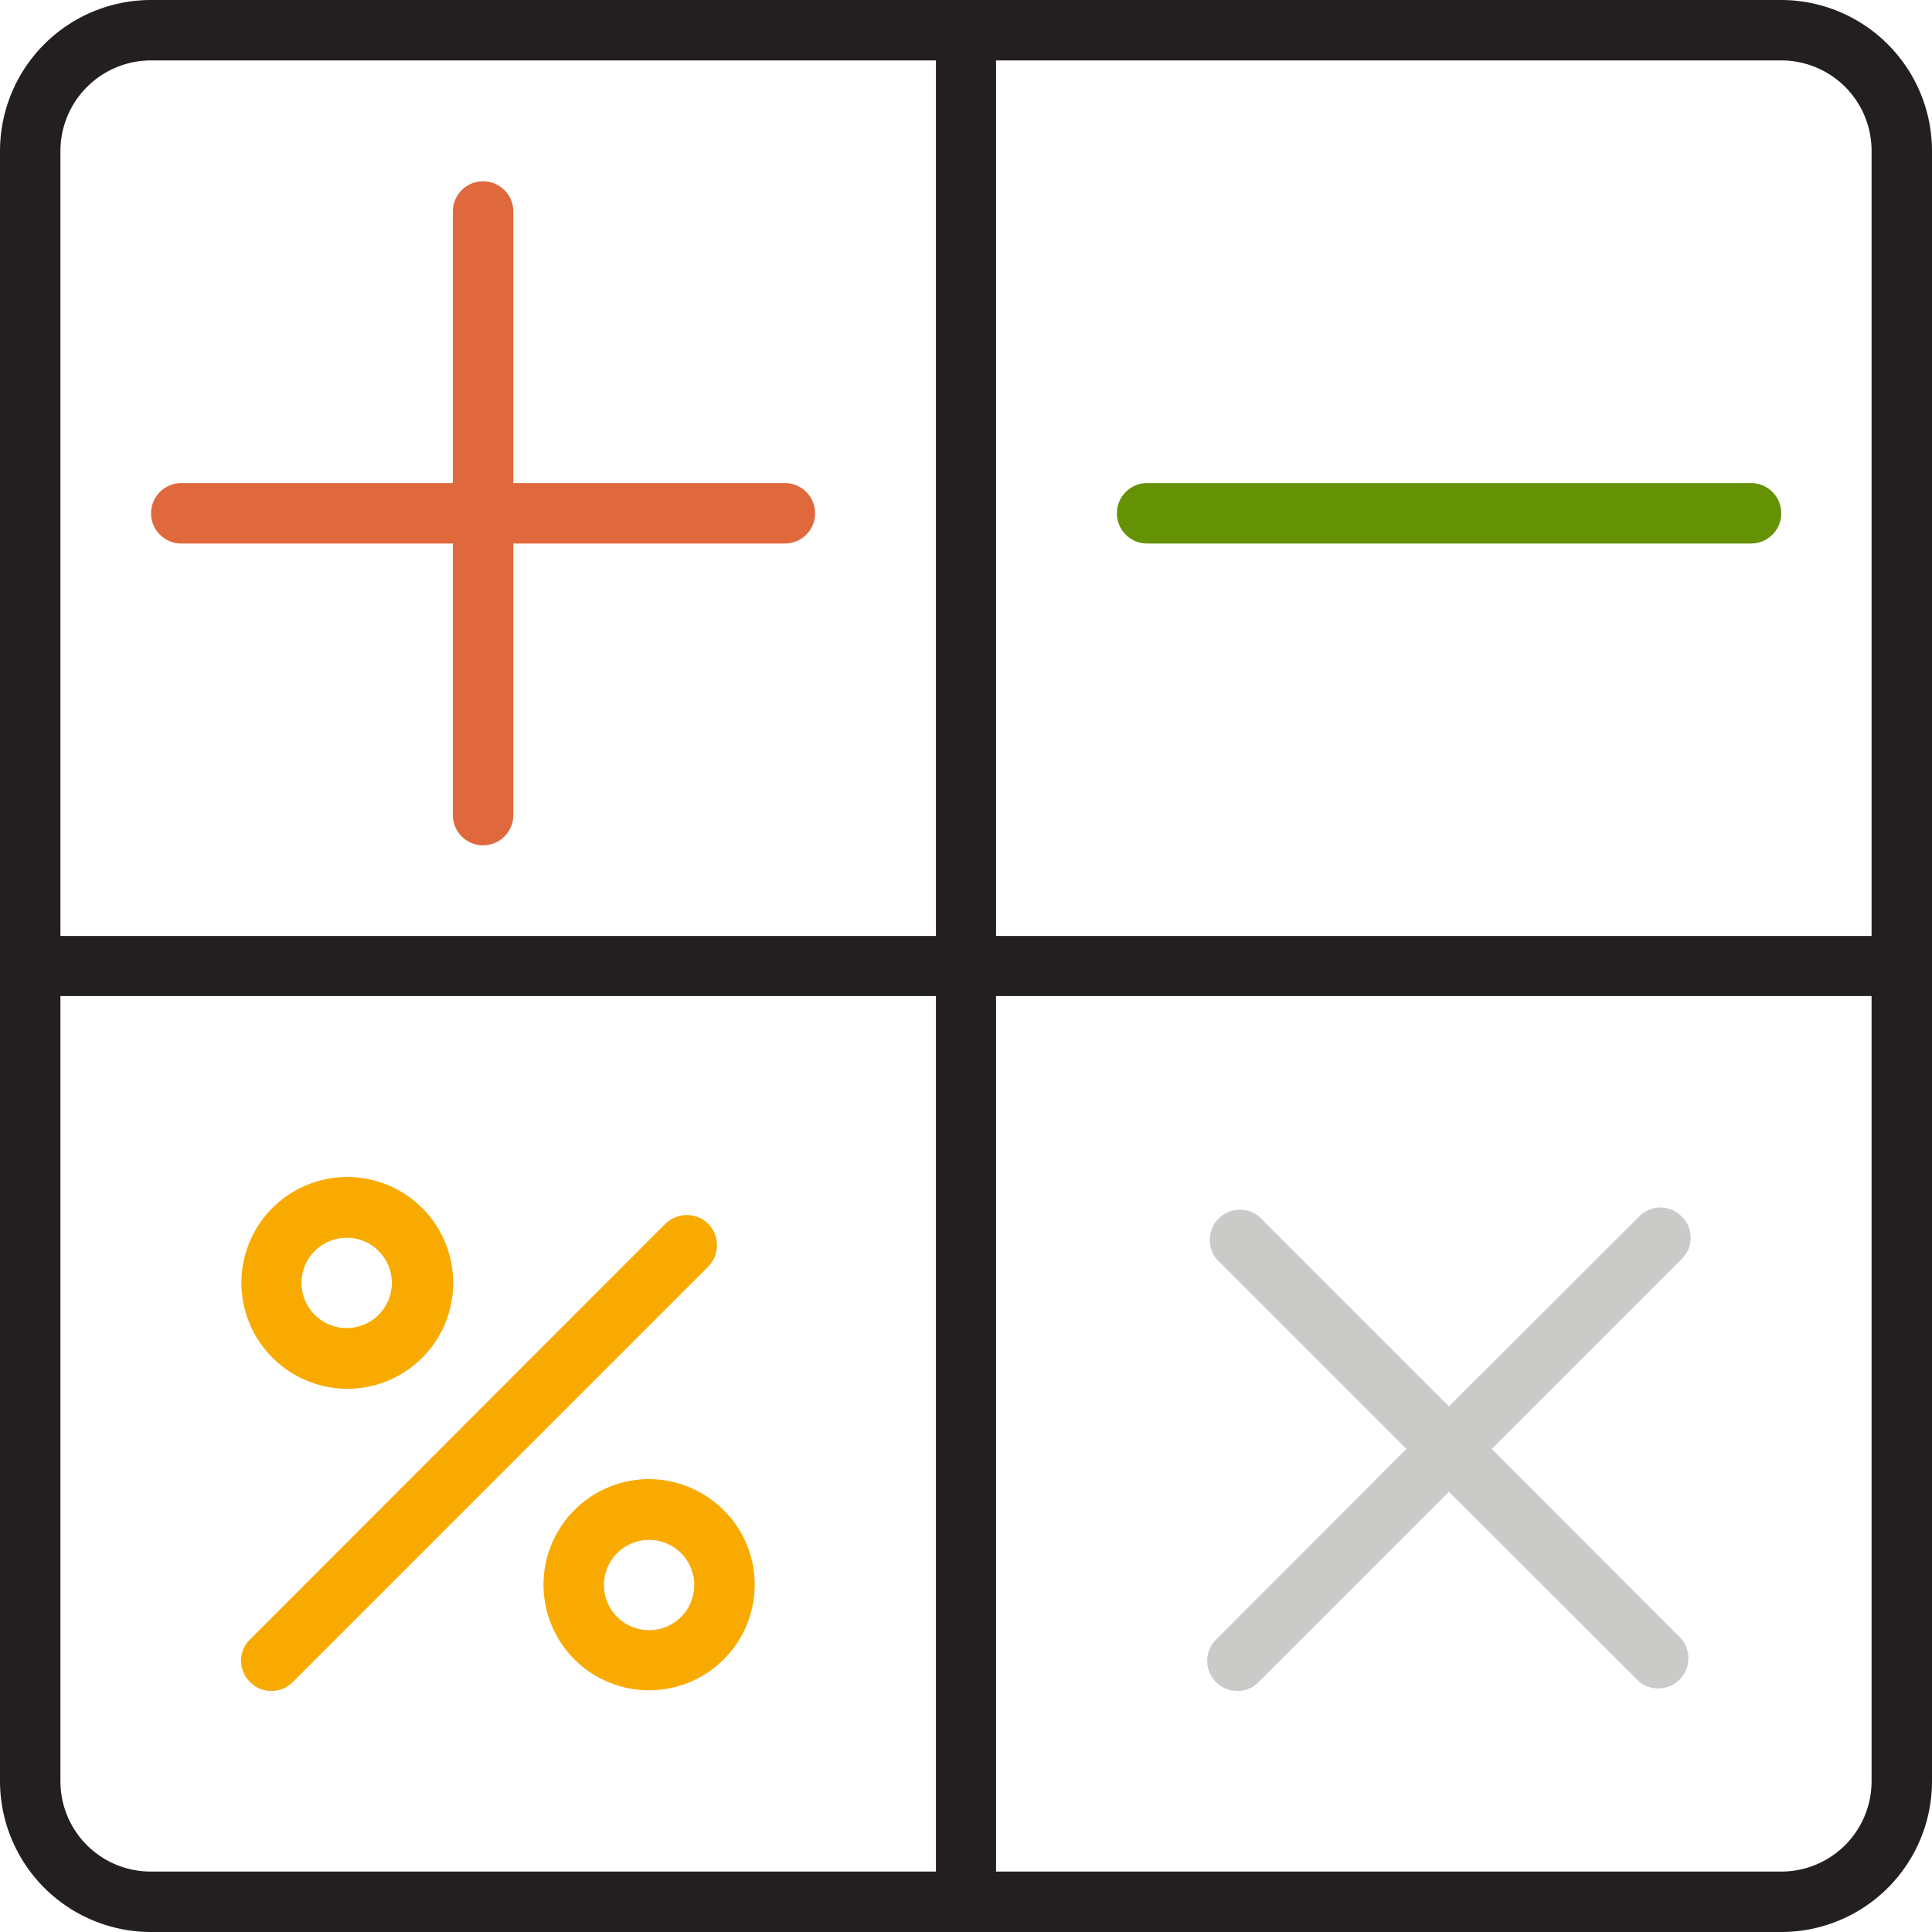
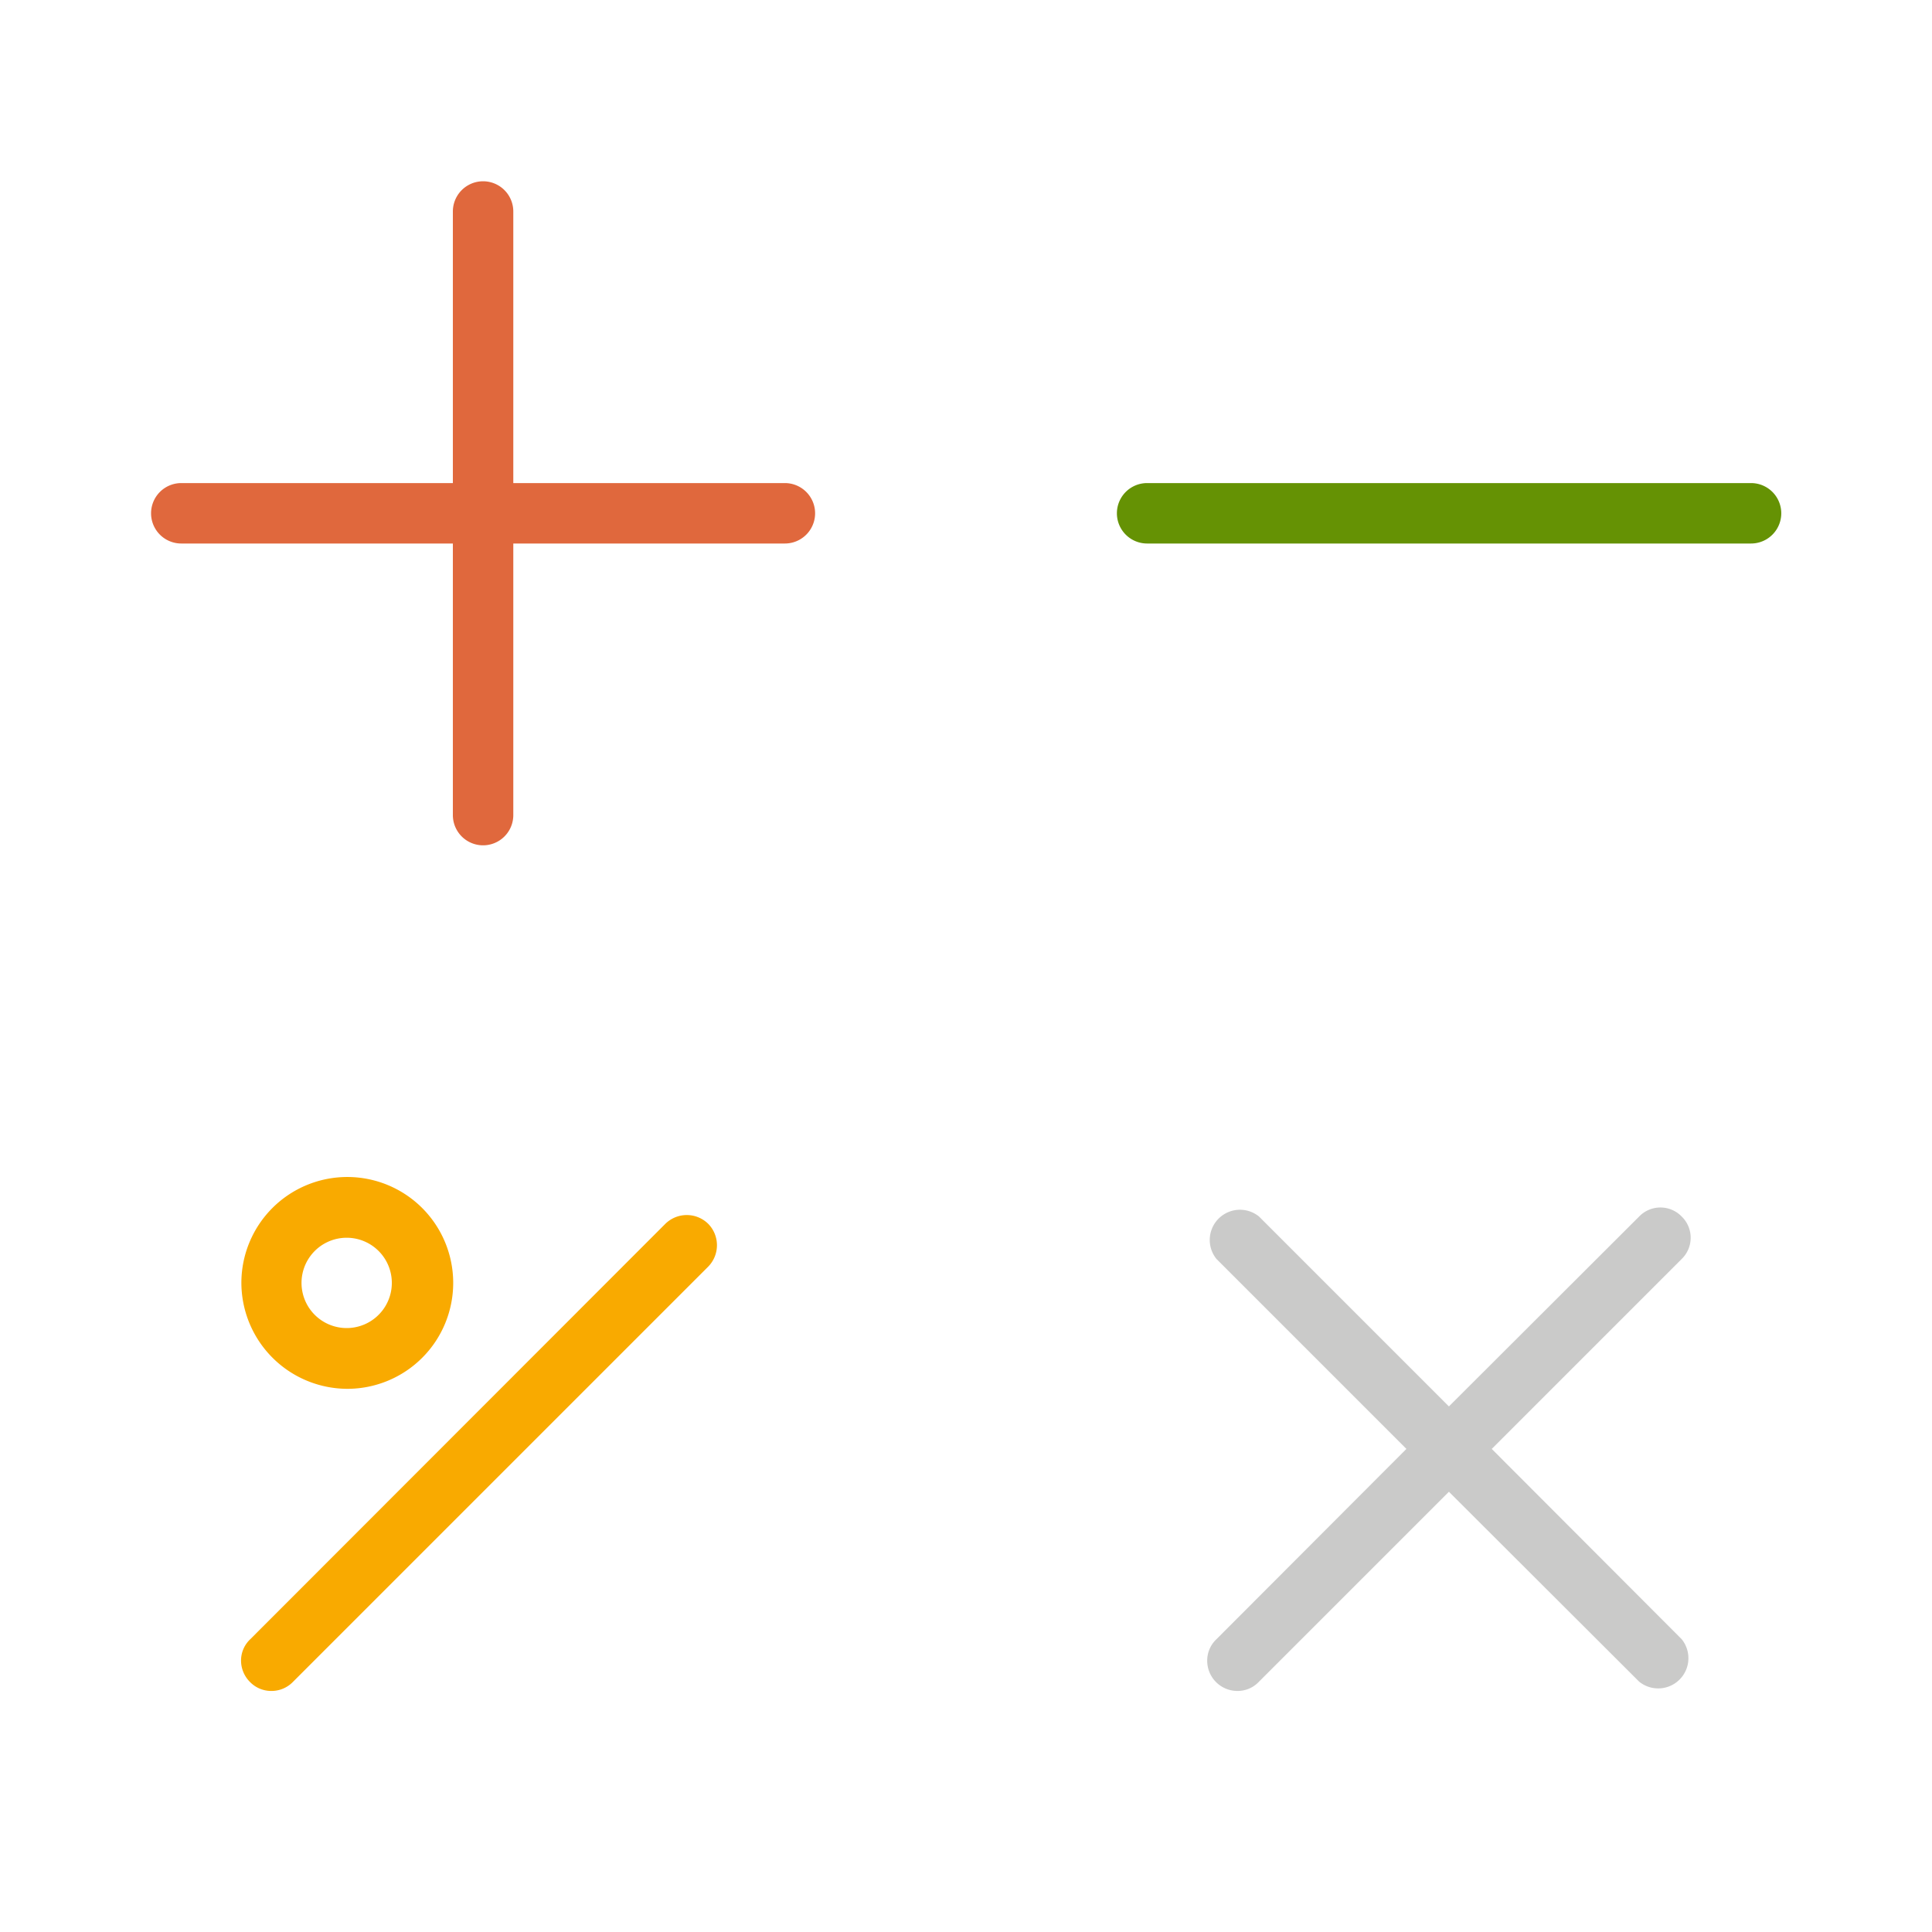
<svg xmlns="http://www.w3.org/2000/svg" viewBox="0 0 58.19 58.19">
  <defs>
    <style>.cls-1{fill:#231f20;}.cls-2{fill:#e0683d;}.cls-3{fill:#659204;}.cls-4{fill:#cacac9;}.cls-5{fill:#f9aa00;}</style>
  </defs>
  <g id="Layer_2" data-name="Layer 2">
    <g id="Layer_1-2" data-name="Layer 1">
-       <path class="cls-1" d="M53.65,0H4.55A4.55,4.55,0,0,0,0,4.55v49.1a4.55,4.55,0,0,0,4.55,4.54h49.1a4.54,4.54,0,0,0,4.54-4.54V4.55A4.55,4.55,0,0,0,53.65,0Zm2.72,4.55V28.19H30V1.82H53.65a2.72,2.72,0,0,1,2.72,2.73ZM4.55,1.82H28.19V28.19H1.82V4.55A2.73,2.73,0,0,1,4.55,1.82ZM1.82,53.65V30H28.19V56.37H4.55a2.72,2.72,0,0,1-2.73-2.72Zm51.83,2.72H30V30H56.37V53.65a2.72,2.72,0,0,1-2.72,2.72Z" />
      <path class="cls-2" d="M5.46,16.37h8.18v8.18a.91.91,0,0,0,1.82,0V16.37h8.18a.91.91,0,0,0,0-1.82H15.46V6.37a.91.91,0,0,0-1.82,0v8.18H5.46a.91.91,0,0,0,0,1.82Z" />
      <path class="cls-3" d="M34.55,16.37H52.74a.91.91,0,0,0,0-1.82H34.55a.91.91,0,0,0,0,1.82Z" />
      <path class="cls-4" d="M50.65,36.64a.89.89,0,0,0-1.28,0l-5.73,5.72-5.72-5.72a.91.91,0,0,0-1.28,1.28l5.72,5.72-5.72,5.73a.88.88,0,0,0-.28.64.91.91,0,0,0,.92.92.88.88,0,0,0,.64-.28l5.72-5.72,5.73,5.72a.91.91,0,0,0,1.28-1.28l-5.72-5.73,5.72-5.72a.89.89,0,0,0,0-1.28Z" />
      <path class="cls-5" d="M21.33,36.86a.92.92,0,0,0-1.29,0L7.54,49.37a.88.88,0,0,0-.28.64.91.91,0,0,0,.27.65.89.89,0,0,0,.65.27.9.9,0,0,0,.65-.28l12.5-12.5a.92.92,0,0,0,0-1.29Z" />
-       <path class="cls-5" d="M19.55,44.55a3.18,3.18,0,1,0,3.18,3.19,3.14,3.14,0,0,0-.93-2.25,3.19,3.19,0,0,0-2.25-.94Zm0,4.55a1.36,1.36,0,1,1,1.36-1.36,1.36,1.36,0,0,1-1.36,1.36Z" />
      <path class="cls-5" d="M10.46,41.83a3.19,3.19,0,1,0-3.19-3.19,3.2,3.2,0,0,0,3.19,3.19Zm0-4.55a1.36,1.36,0,1,1-.53,2.62,1.36,1.36,0,0,1,.53-2.62Z" />
    </g>
  </g>
</svg>